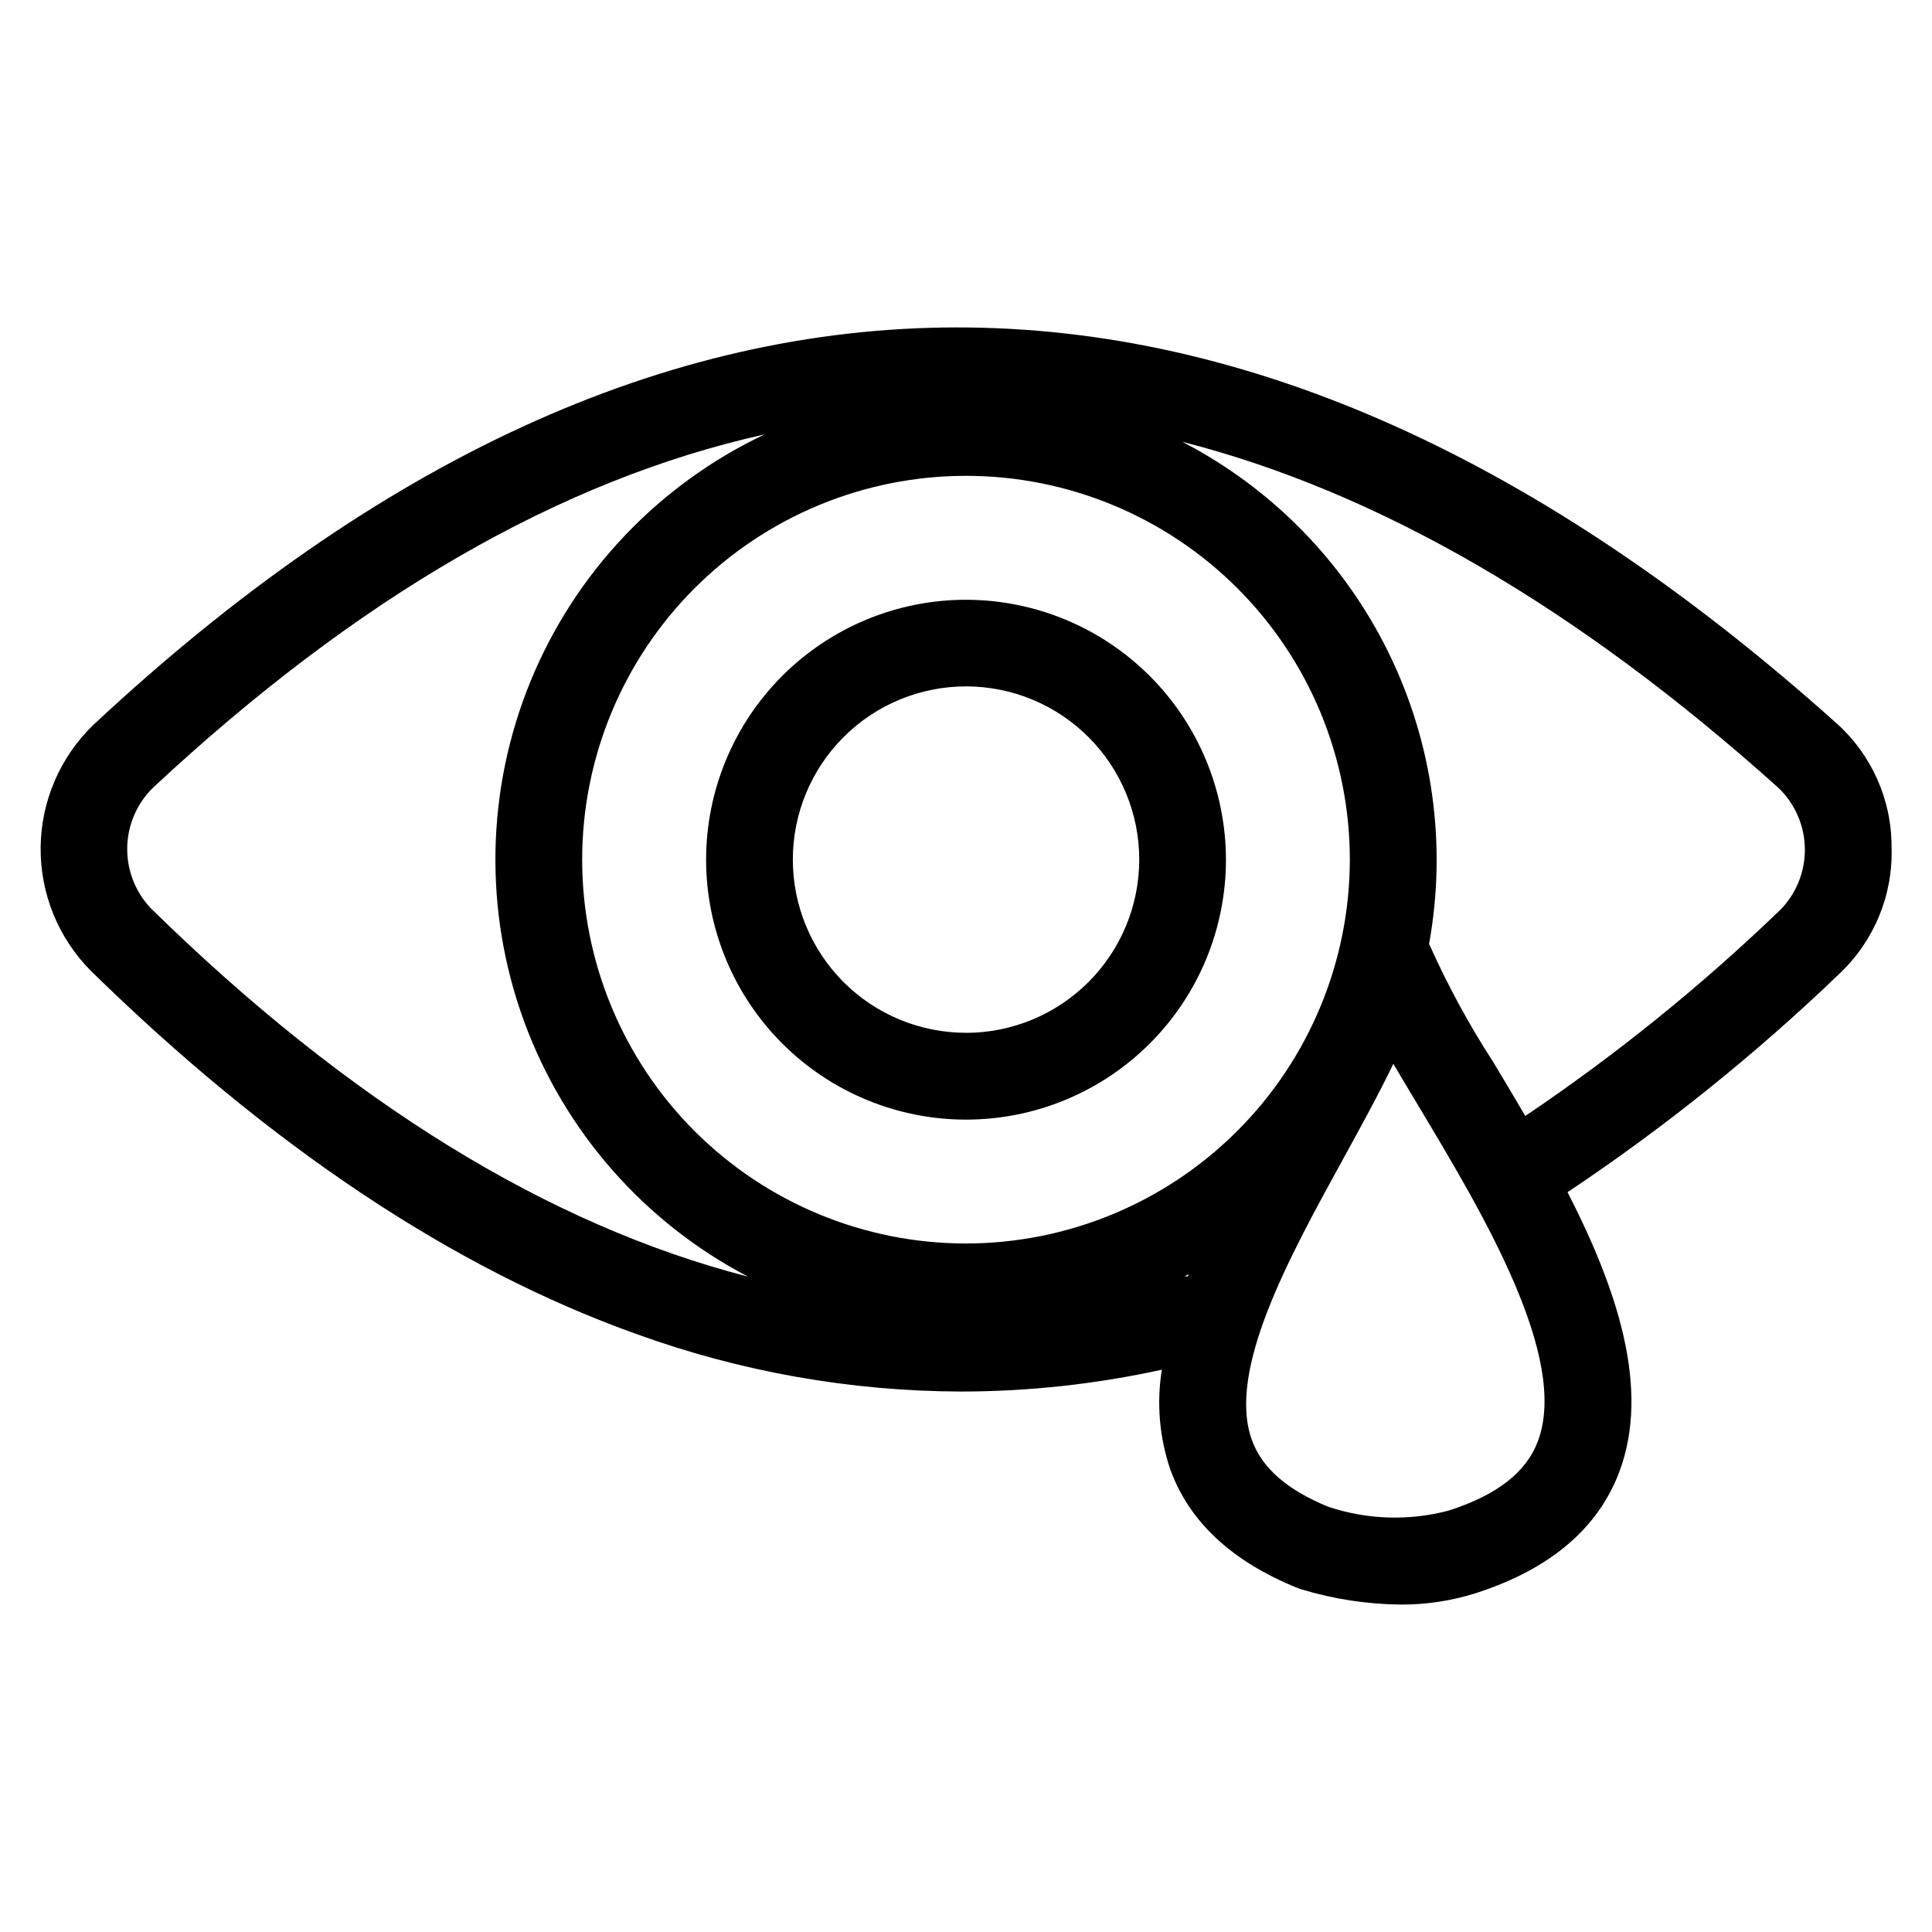
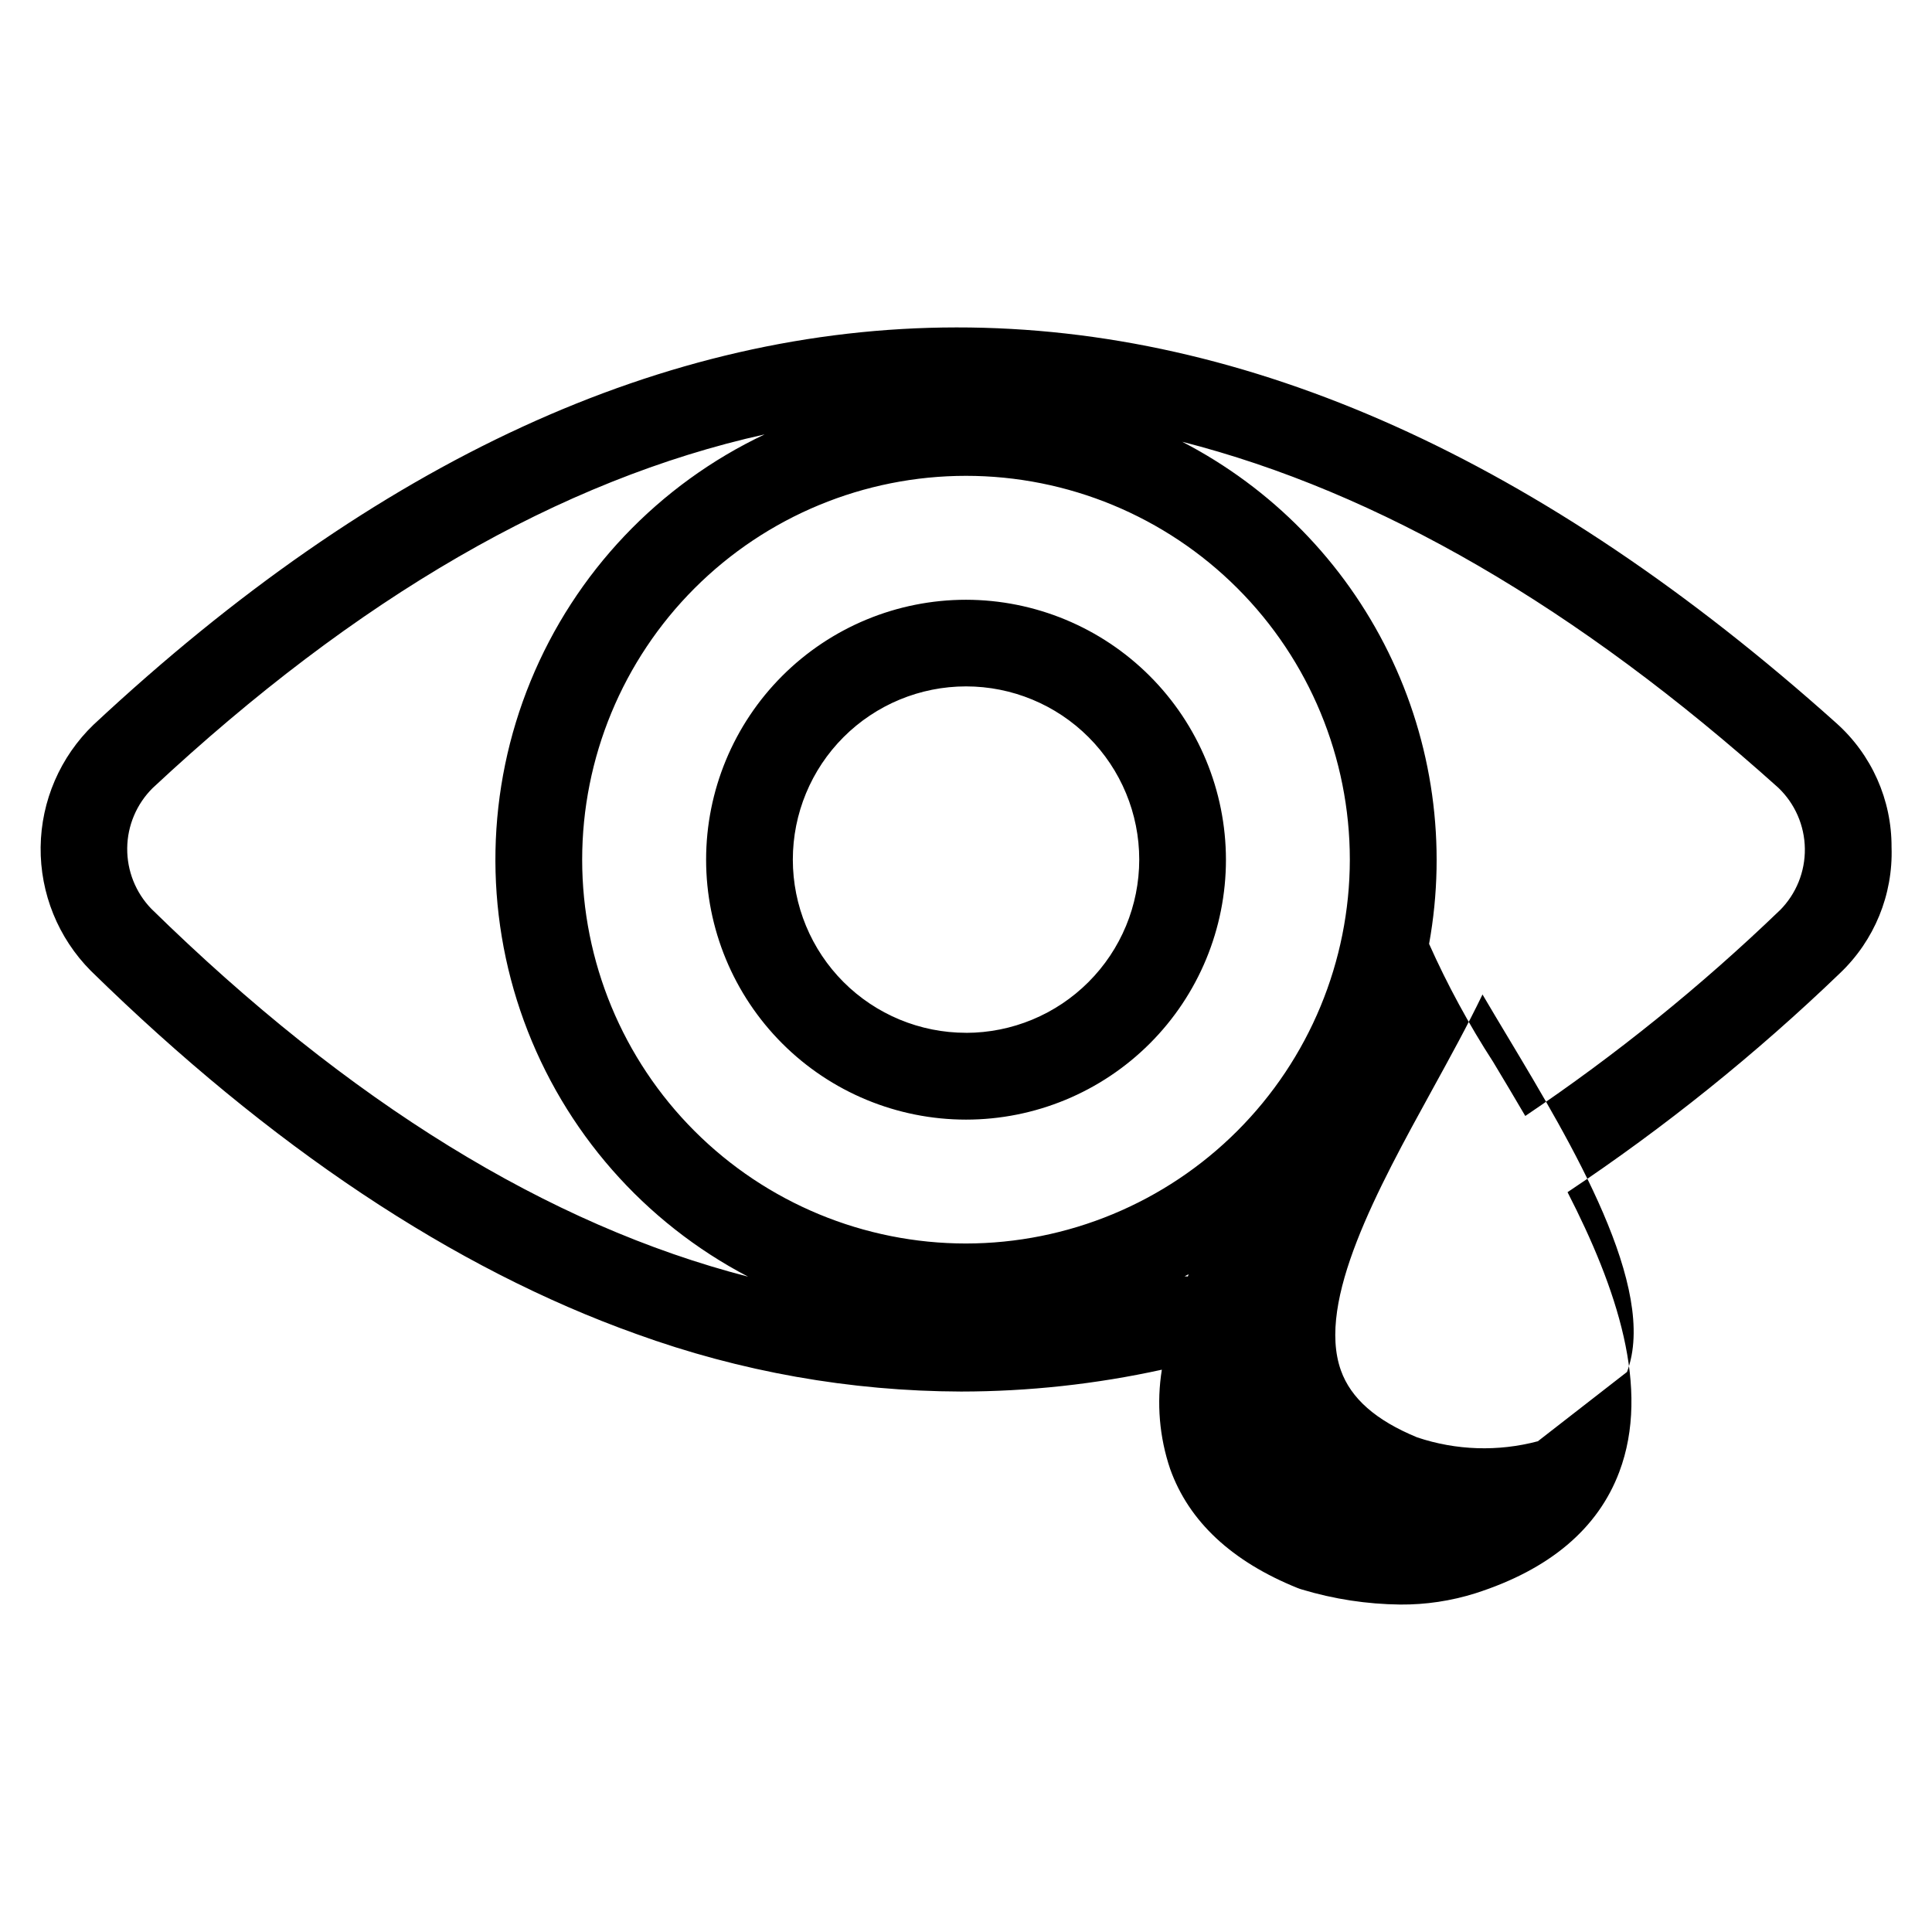
<svg xmlns="http://www.w3.org/2000/svg" fill="#000000" width="800px" height="800px" version="1.1" viewBox="144 144 512 512">
-   <path d="m645.28 368.54c0.062-12.566-5.269-24.555-14.648-32.918-156.23-139.95-311.62-139.79-461.82 0.414h-0.004c-8.84 8.504-13.898 20.199-14.039 32.461-0.137 12.266 4.652 24.074 13.297 32.773 47.582 46.598 96.188 78.977 144.53 96.238 27.613 10.02 56.75 15.184 86.121 15.266 17.883-0.016 35.715-1.957 53.184-5.789-1.418 8.82-0.66 17.852 2.203 26.312 4.965 13.906 16.34 24.523 33.812 31.562v-0.004c0.363 0.148 0.738 0.277 1.117 0.383 8.453 2.547 17.219 3.887 26.043 3.984 6.754 0.051 13.477-0.957 19.922-2.984 19.637-6.293 32.469-17.113 38.129-32.16 8.348-22.156-0.684-48.742-13.711-74.137 25.746-17.176 49.91-36.602 72.215-58.055 9.102-8.66 14.07-20.793 13.652-33.348zm-245.28 105c-26.98 0-52.852-10.715-71.93-29.793-19.074-19.074-29.789-44.949-29.789-71.926 0-26.977 10.715-52.852 29.789-71.926 19.078-19.078 44.949-29.793 71.93-29.793 26.977 0 52.848 10.715 71.926 29.793 19.074 19.074 29.793 44.949 29.793 71.926-0.031 26.969-10.758 52.824-29.828 71.891-19.07 19.07-44.926 29.797-71.891 29.828zm-215.89-88.691c-4.164-4.309-6.461-10.078-6.398-16.07 0.062-5.988 2.481-11.711 6.734-15.93 54.07-50.461 107.98-81.691 162.19-93.73-28.098 13.297-50.215 36.609-62.016 65.367-11.801 28.754-12.434 60.883-1.773 90.082 10.66 29.199 31.844 53.363 59.395 67.758-52.895-13.637-105.77-46.184-158.13-97.477zm273.8 97.402 1.086-0.559-0.211 0.594c-0.309-0.035-0.562-0.039-0.875-0.035zm93.641 43.695c-3.113 8.262-10.836 14.27-23.625 18.367h0.004c-10.535 2.801-21.66 2.441-31.992-1.027-10.945-4.508-17.555-10.316-20.207-17.746-6.562-18.383 9.781-48.141 24.199-74.379 4.766-8.676 9.41-17.129 13.324-25.246 2.129 3.633 4.406 7.43 6.773 11.375 16.824 28.07 39.871 66.5 31.523 88.656zm64.148-140.73c-20.875 20.094-43.453 38.34-67.484 54.527-2.844-4.875-5.703-9.645-8.477-14.258h0.004c-6.477-9.992-12.164-20.473-17.02-31.348 4.762-26.258 0.977-53.352-10.801-77.301-11.773-23.949-30.914-43.492-54.617-55.762 52.004 13.27 104.66 43.828 157.97 91.684 4.418 4.219 6.953 10.035 7.031 16.145 0.082 6.109-2.301 11.992-6.606 16.324zm-215.69-82.273c-18.27 0-35.789 7.258-48.707 20.176-12.918 12.918-20.176 30.438-20.176 48.707s7.258 35.789 20.176 48.707 30.438 20.176 48.707 20.176c18.266 0 35.789-7.258 48.707-20.176s20.172-30.438 20.172-48.707c-0.02-18.262-7.281-35.77-20.195-48.684-12.914-12.914-30.422-20.176-48.684-20.199zm0 114.76c-12.176 0-23.852-4.836-32.461-13.445-8.605-8.609-13.441-20.285-13.441-32.457 0-12.176 4.836-23.852 13.441-32.457 8.609-8.609 20.285-13.445 32.461-13.445 12.172 0 23.848 4.836 32.457 13.445 8.609 8.605 13.445 20.281 13.445 32.457-0.008 12.172-4.844 23.848-13.453 32.453-8.605 8.609-20.277 13.453-32.449 13.461z" />
+   <path d="m645.28 368.54c0.062-12.566-5.269-24.555-14.648-32.918-156.23-139.95-311.62-139.79-461.82 0.414h-0.004c-8.84 8.504-13.898 20.199-14.039 32.461-0.137 12.266 4.652 24.074 13.297 32.773 47.582 46.598 96.188 78.977 144.53 96.238 27.613 10.02 56.75 15.184 86.121 15.266 17.883-0.016 35.715-1.957 53.184-5.789-1.418 8.82-0.66 17.852 2.203 26.312 4.965 13.906 16.34 24.523 33.812 31.562v-0.004c0.363 0.148 0.738 0.277 1.117 0.383 8.453 2.547 17.219 3.887 26.043 3.984 6.754 0.051 13.477-0.957 19.922-2.984 19.637-6.293 32.469-17.113 38.129-32.16 8.348-22.156-0.684-48.742-13.711-74.137 25.746-17.176 49.91-36.602 72.215-58.055 9.102-8.66 14.07-20.793 13.652-33.348zm-245.28 105c-26.98 0-52.852-10.715-71.93-29.793-19.074-19.074-29.789-44.949-29.789-71.926 0-26.977 10.715-52.852 29.789-71.926 19.078-19.078 44.949-29.793 71.93-29.793 26.977 0 52.848 10.715 71.926 29.793 19.074 19.074 29.793 44.949 29.793 71.926-0.031 26.969-10.758 52.824-29.828 71.891-19.07 19.07-44.926 29.797-71.891 29.828zm-215.89-88.691c-4.164-4.309-6.461-10.078-6.398-16.07 0.062-5.988 2.481-11.711 6.734-15.93 54.07-50.461 107.98-81.691 162.19-93.73-28.098 13.297-50.215 36.609-62.016 65.367-11.801 28.754-12.434 60.883-1.773 90.082 10.66 29.199 31.844 53.363 59.395 67.758-52.895-13.637-105.77-46.184-158.13-97.477zm273.8 97.402 1.086-0.559-0.211 0.594c-0.309-0.035-0.562-0.039-0.875-0.035zm93.641 43.695h0.004c-10.535 2.801-21.66 2.441-31.992-1.027-10.945-4.508-17.555-10.316-20.207-17.746-6.562-18.383 9.781-48.141 24.199-74.379 4.766-8.676 9.41-17.129 13.324-25.246 2.129 3.633 4.406 7.43 6.773 11.375 16.824 28.07 39.871 66.5 31.523 88.656zm64.148-140.73c-20.875 20.094-43.453 38.34-67.484 54.527-2.844-4.875-5.703-9.645-8.477-14.258h0.004c-6.477-9.992-12.164-20.473-17.02-31.348 4.762-26.258 0.977-53.352-10.801-77.301-11.773-23.949-30.914-43.492-54.617-55.762 52.004 13.27 104.66 43.828 157.97 91.684 4.418 4.219 6.953 10.035 7.031 16.145 0.082 6.109-2.301 11.992-6.606 16.324zm-215.69-82.273c-18.27 0-35.789 7.258-48.707 20.176-12.918 12.918-20.176 30.438-20.176 48.707s7.258 35.789 20.176 48.707 30.438 20.176 48.707 20.176c18.266 0 35.789-7.258 48.707-20.176s20.172-30.438 20.172-48.707c-0.02-18.262-7.281-35.77-20.195-48.684-12.914-12.914-30.422-20.176-48.684-20.199zm0 114.76c-12.176 0-23.852-4.836-32.461-13.445-8.605-8.609-13.441-20.285-13.441-32.457 0-12.176 4.836-23.852 13.441-32.457 8.609-8.609 20.285-13.445 32.461-13.445 12.172 0 23.848 4.836 32.457 13.445 8.609 8.605 13.445 20.281 13.445 32.457-0.008 12.172-4.844 23.848-13.453 32.453-8.605 8.609-20.277 13.453-32.449 13.461z" />
</svg>